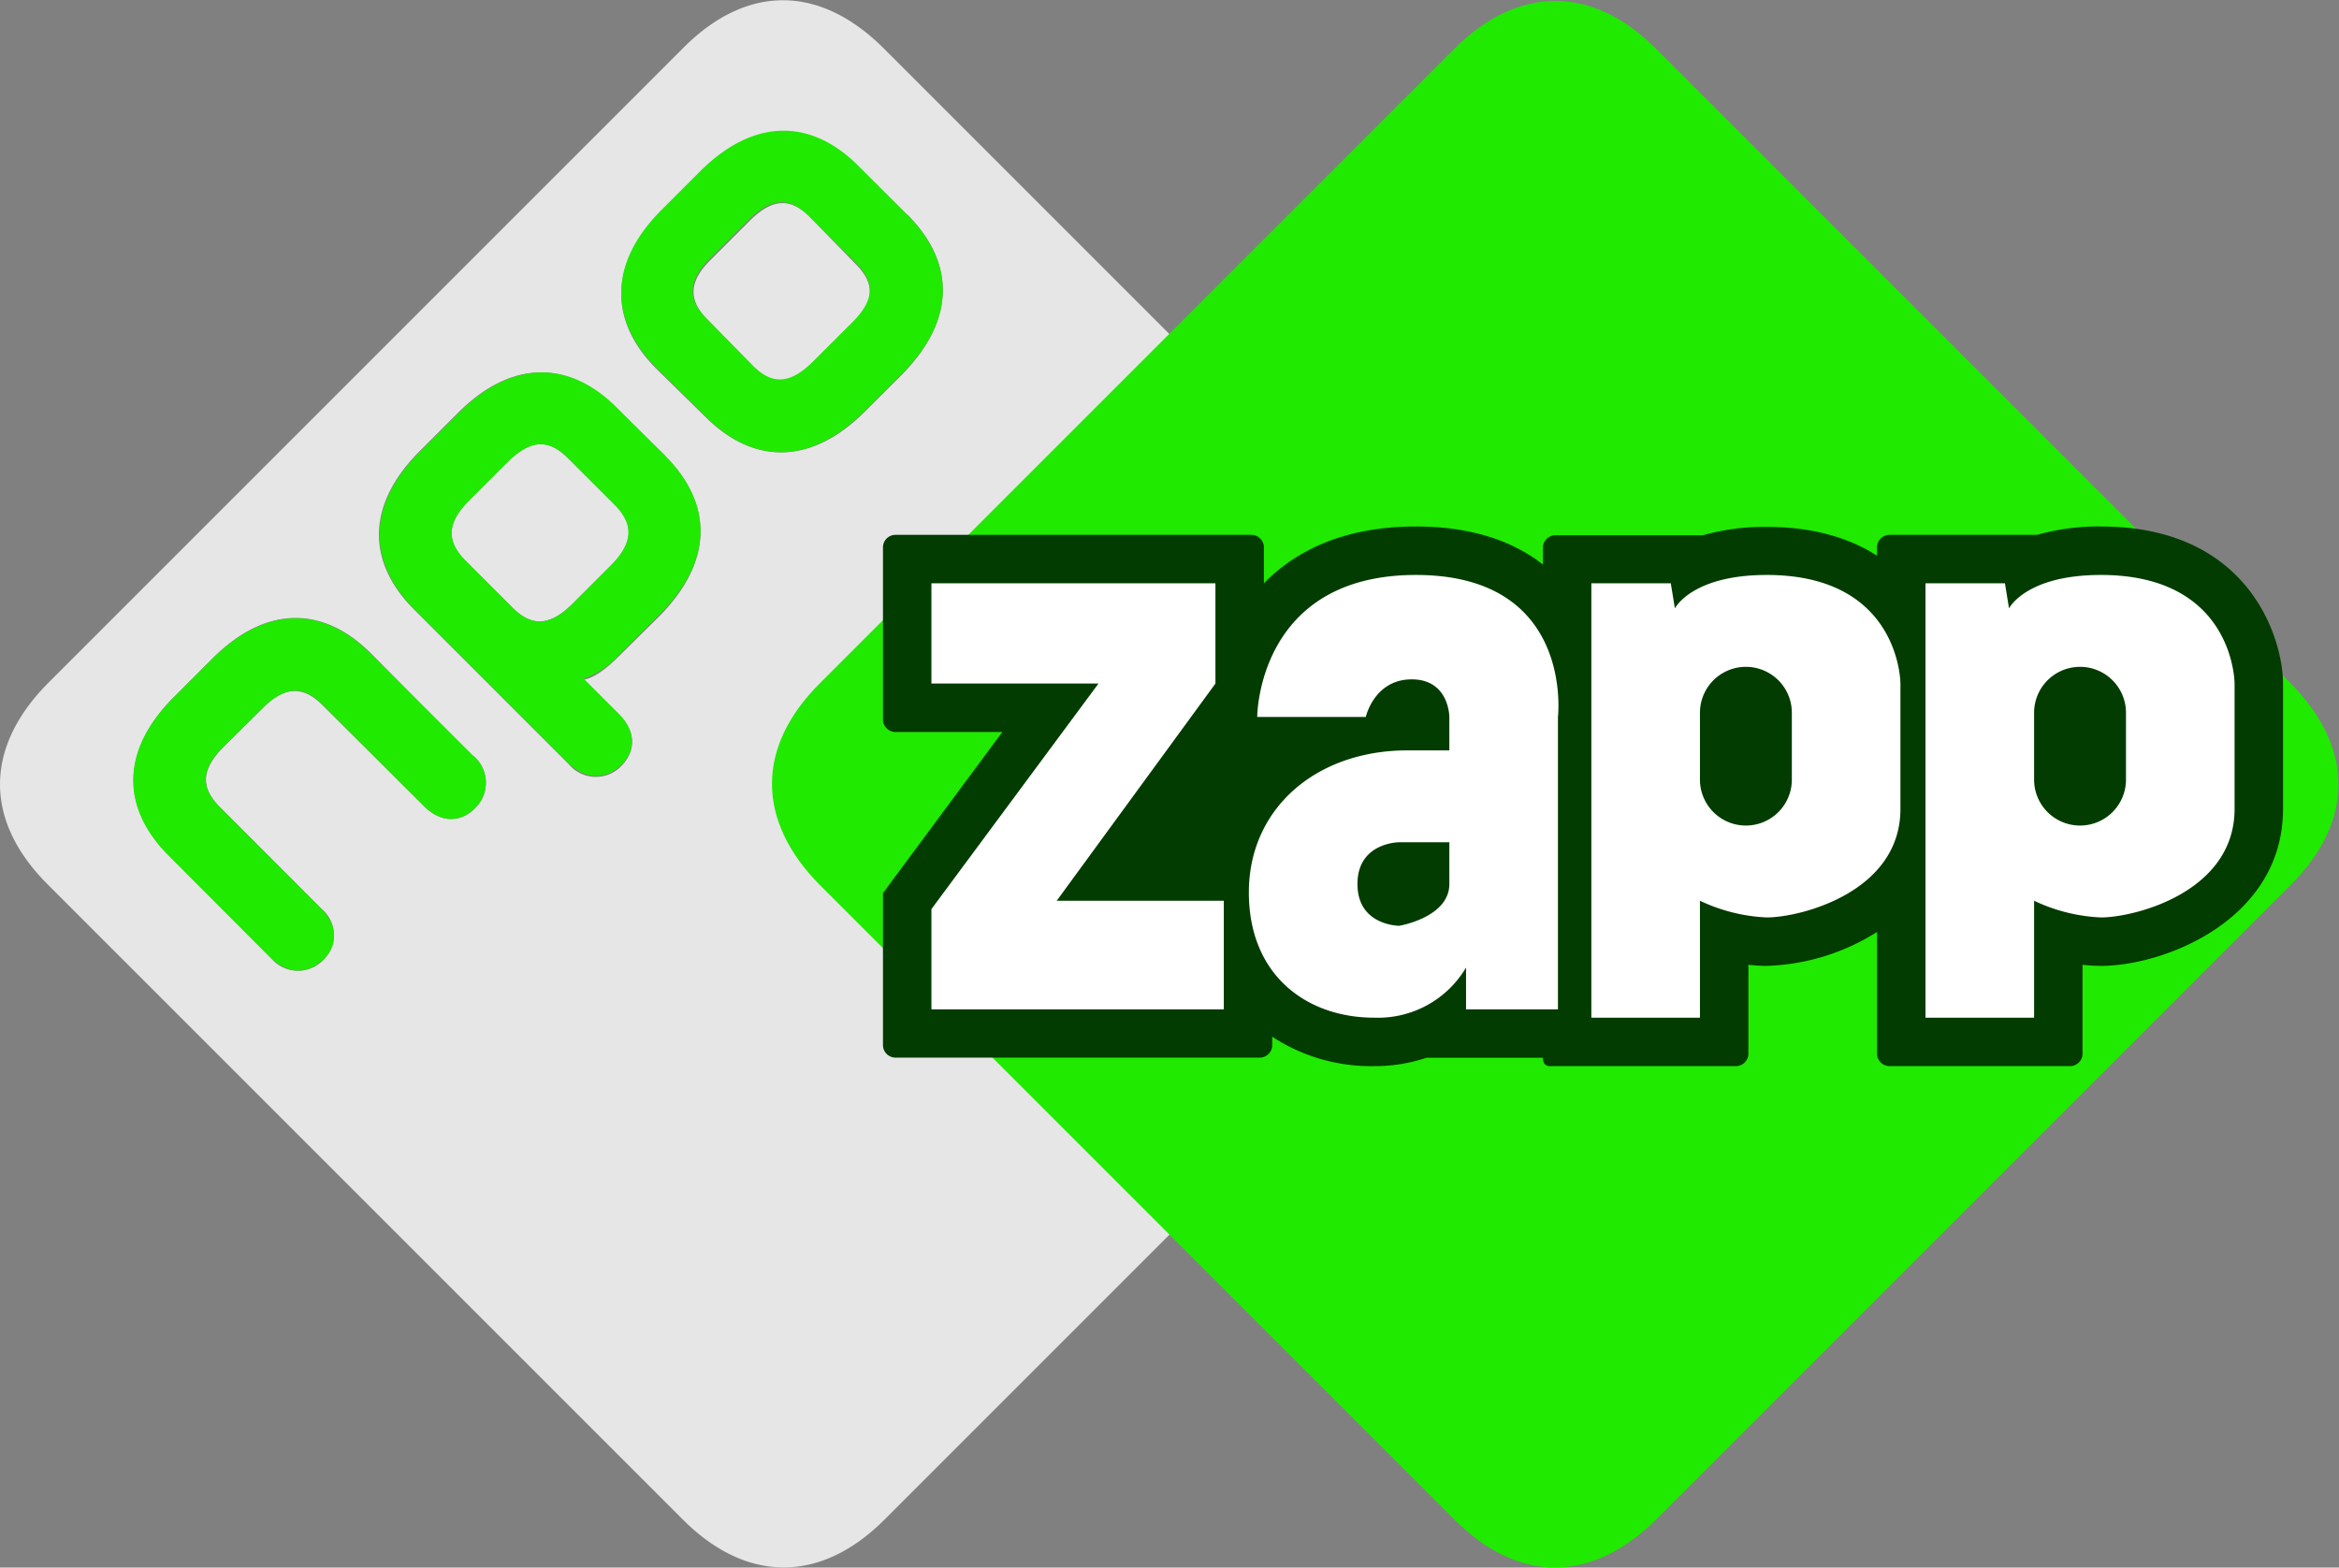
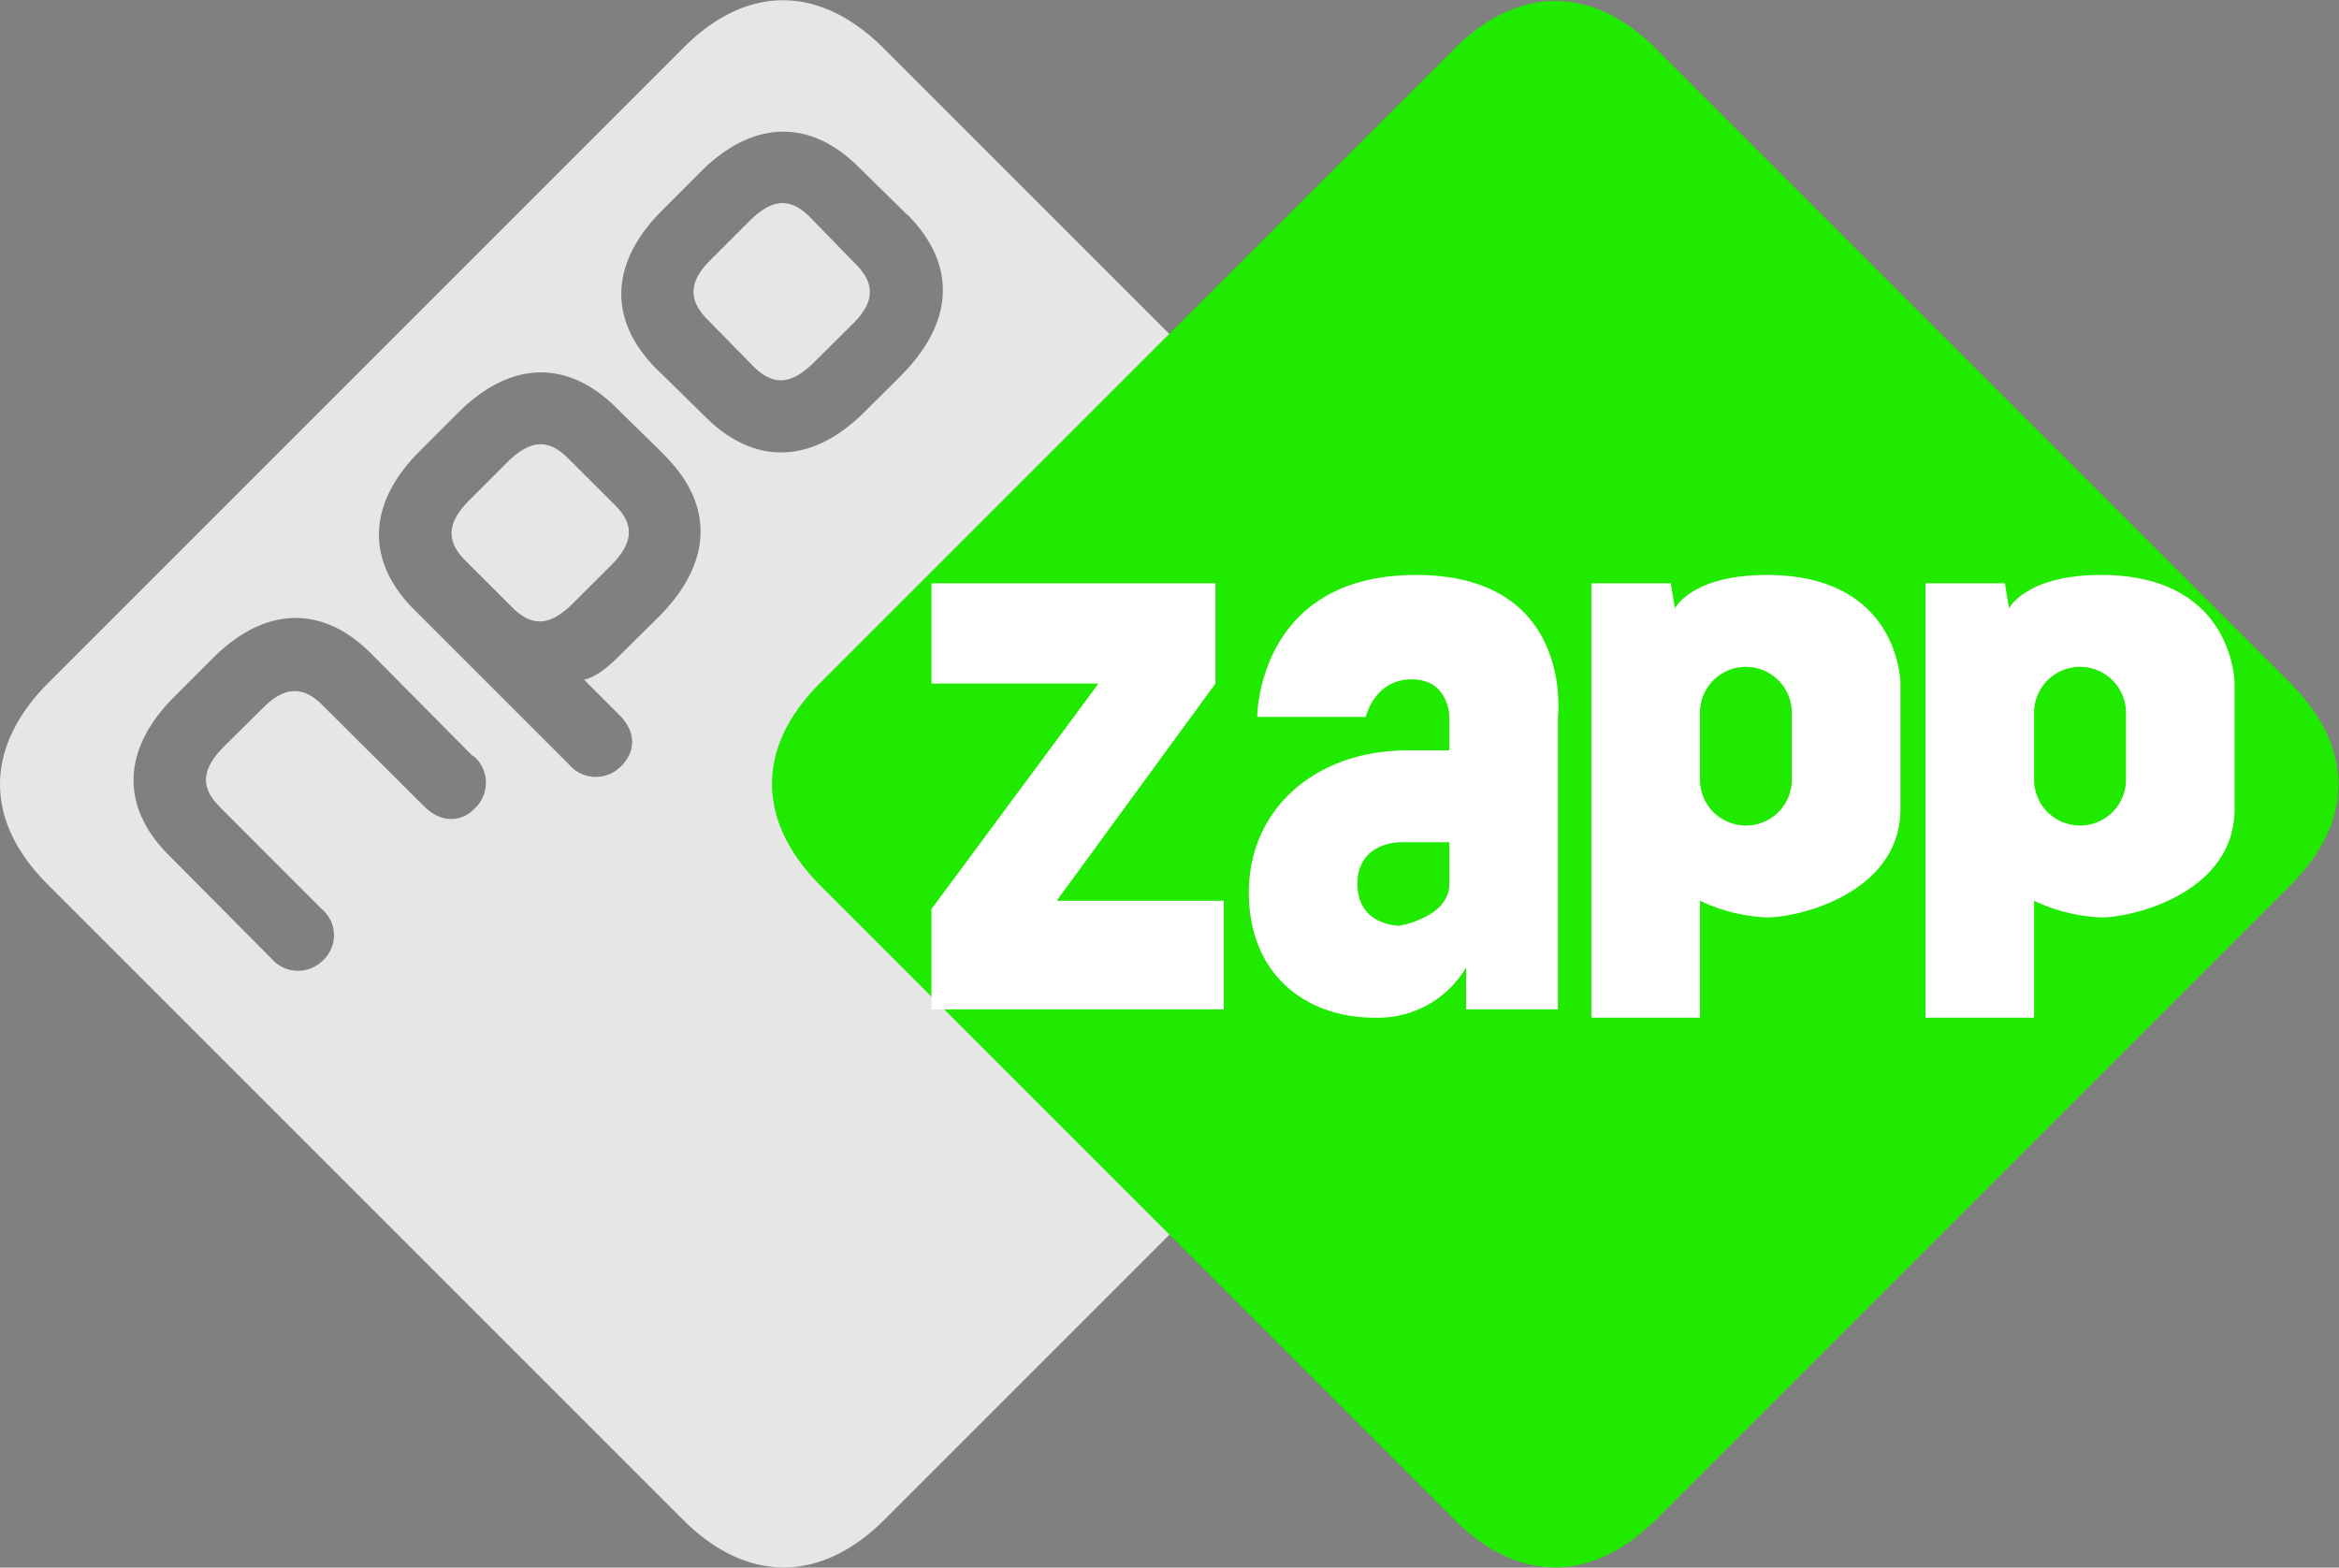
<svg xmlns="http://www.w3.org/2000/svg" id="NPOZapp2018" viewBox="0 0 280 187.66">
  <rect x="0" y="0" width="280" height="187.66" fill="#808080" stroke="none" />
  <defs>
    <style>.cls-1{fill:#e6e6e6;}.cls-2{fill:#20ea00;}.cls-3{fill:#023c00;}.cls-4{fill:#fff;}</style>
  </defs>
  <g id="layer1">
    <path id="path3005" class="cls-1" d="M111,28l-5.81-5.71c-5.71-5.71-12.59-5.82-19,.63l-4.54,4.55c-6.45,6.45-6.35,13.32-.64,19l5.82,5.71c5.71,5.71,12.58,5.82,19-.53l4.55-4.54c6.45-6.56,6.34-13.43.63-19.14M82,56.82l-5.82-5.71c-5.71-5.71-12.58-5.82-19,.63l-4.55,4.55c-6.45,6.45-6.34,13.32-.63,19l18.5,18.5a4.21,4.21,0,0,0,6.24.22c1.69-1.7,1.91-4-.21-6.14l-4.23-4.23c1.16-.21,2.54-1.16,4.23-2.85L81.37,76c6.45-6.55,6.35-13.42.64-19.13m-23,35.95L46.8,80.5c-5.71-5.71-12.59-5.81-19,.64l-4.54,4.54c-6.45,6.45-6.35,13.33-.64,19L34.85,117a4.2,4.2,0,0,0,6.24.21,4.09,4.09,0,0,0-.21-6.13L28.72,98.9c-2.33-2.33-2.22-4.44.31-7.08L33.9,87c2.54-2.54,4.76-2.64,7.08-.32L53.14,98.79c2.12,2.12,4.55,1.91,6.14.22a4.21,4.21,0,0,0-.22-6.24m125.2,15.44-76,76c-7.61,7.62-16.49,7.62-24.11,0l-76-76C.48,100.59.48,91.82,8.1,84.1l76-76c7.62-7.72,16.39-7.72,24.11,0l76,76c7.72,7.72,7.72,16.49,0,24.11M99.35,28.27c-2.33-2.33-4.44-2.23-7.08.31L87.4,33.45c-2.54,2.53-2.64,4.76-.32,7.08l5.5,5.61c2.33,2.32,4.44,2.22,7.09-.32L104.53,41c2.54-2.53,2.65-4.75.32-7.08ZM76,62.74c2.33,2.32,2.22,4.44-.32,7.08L70.8,74.69c-2.64,2.53-4.76,2.64-7.08.31l-5.61-5.6c-2.32-2.33-2.22-4.44.32-7.09l4.86-4.86c2.65-2.54,4.76-2.64,7.09-.32Z" transform="translate(-2.39 -2.28)" />
-     <path id="path3009" class="cls-2" d="M76,62.74l-5.6-5.61c-2.33-2.32-4.44-2.22-7.09.32l-4.86,4.86c-2.54,2.54-2.64,4.76-.32,7.09L63.72,75c2.32,2.33,4.44,2.22,7.08-.31l4.86-4.87C78.2,67.18,78.2,65,76,62.74m6-5.92c5.71,5.71,5.81,12.58-.64,19l-4.86,4.86a10.21,10.21,0,0,1-4.23,2.86l4.23,4.23c2.12,2.11,1.9,4.54.21,6.13s-4,1.9-6.24-.21l-18.4-18.4c-5.71-5.71-5.81-12.58.64-19l4.55-4.55c6.45-6.45,13.32-6.34,19-.63Zm22.84-23.06-5.61-5.6c-2.32-2.33-4.44-2.22-7.08.32L87.3,33.34c-2.54,2.54-2.65,4.76-.32,7.09l5.5,5.6c2.32,2.33,4.44,2.22,7.08-.32l4.87-4.86c2.64-2.64,2.75-4.76.42-7.09M111,28c5.71,5.71,5.82,12.58-.63,19l-4.55,4.55c-6.45,6.45-13.32,6.34-19,.53L81,46.35c-5.71-5.71-5.81-12.59.64-19l4.54-4.54c6.45-6.45,13.33-6.35,19-.64ZM59.06,92.77A4.21,4.21,0,0,1,59.28,99c-1.7,1.69-4,1.9-6.14-.22L41,86.63c-2.32-2.32-4.44-2.22-7.08.32L29,91.82c-2.53,2.53-2.64,4.75-.31,7.08l12.16,12.16c2.11,2.11,1.9,4.55.21,6.13s-4,1.91-6.24-.21L22.58,104.72c-5.71-5.71-5.81-12.59.64-19l4.54-4.54c6.45-6.45,13.33-6.35,19-.64Z" transform="translate(-2.39 -2.28)" />
    <path id="path3013" class="cls-2" d="M100.51,84.1c-7.61,7.61-7.61,16.39,0,24.11l76,76c7.61,7.62,16.39,7.62,24.11,0l76-76c7.61-7.62,7.61-16.39,0-24.11l-76-76c-7.61-7.61-16.5-7.61-24.11,0Z" transform="translate(-2.39 -2.28)" />
-     <path class="cls-3" d="M275.69,84.11v15c0,13.29-14.2,18.8-21.8,18.8a20,20,0,0,1-2.2-.13v10.63a1.5,1.5,0,0,1-1.5,1.5h-21.6a1.5,1.5,0,0,1-1.5-1.5V113.85a26.24,26.24,0,0,1-13.2,4.06,20,20,0,0,1-2.2-.13v10.63a1.5,1.5,0,0,1-1.5,1.5h-22.1c-.66.06-1-.32-1-1H173.16a19.53,19.53,0,0,1-6.27,1,21.53,21.53,0,0,1-12.2-3.52v1a1.5,1.5,0,0,1-1.5,1.5h-43.6a1.5,1.5,0,0,1-1.5-1.5V109.2l1.14-1.54,13.15-17.75H109.59a1.5,1.5,0,0,1-1.5-1.5V67.81a1.5,1.5,0,0,1,1.5-1.5h42.6a1.5,1.5,0,0,1,1.5,1.5v4.3c3.59-3.68,9.27-6.8,18.2-6.8,6.23,0,11.33,1.53,15.2,4.55v-2a1.5,1.5,0,0,1,1.5-1.5h17.65a26.89,26.89,0,0,1,7.65-1c5.72,0,10,1.39,13.2,3.45v-1a1.5,1.5,0,0,1,1.5-1.5h17.65a26.89,26.89,0,0,1,7.65-1C271.77,65.31,275.69,78.88,275.69,84.11Z" transform="translate(-2.39 -2.28)" />
    <polygon class="cls-4" points="111.5 69.83 111.5 81.83 131.5 81.83 111.5 108.83 111.5 120.83 146.5 120.83 146.5 107.83 126.5 107.83 145.5 81.83 145.5 69.83 111.5 69.83" />
    <path class="cls-4" d="M171.89,71.11c-19,0-19,17-19,17h13s1-4.5,5.5-4.5,4.5,4.5,4.5,4.5v4h-5c-11,0-19,7-19,17s7,15,15,15a12.25,12.25,0,0,0,11-6v5h11v-35S190.89,71.11,171.89,71.11Zm4,37c0,4-6,5-6,5s-5,0-5-5,5-5,5-5h6Z" transform="translate(-2.39 -2.28)" />
    <path class="cls-4" d="M213.89,71.11c-9,0-11,4-11,4l-.49-3h-9.51v52h13v-14a20.69,20.69,0,0,0,8,2c4,0,16-3,16-13v-15S229.89,71.11,213.89,71.11Zm3,24.5a5.5,5.5,0,1,1-11,0v-8a5.5,5.5,0,0,1,11,0Z" transform="translate(-2.39 -2.28)" />
    <path class="cls-4" d="M253.89,71.11c-9,0-11,4-11,4l-.49-3h-9.51v52h13v-14a20.69,20.69,0,0,0,8,2c4,0,16-3,16-13v-15S269.89,71.11,253.89,71.11Zm3,24.5a5.5,5.5,0,1,1-11,0v-8a5.5,5.5,0,0,1,11,0Z" transform="translate(-2.39 -2.28)" />
  </g>
</svg>